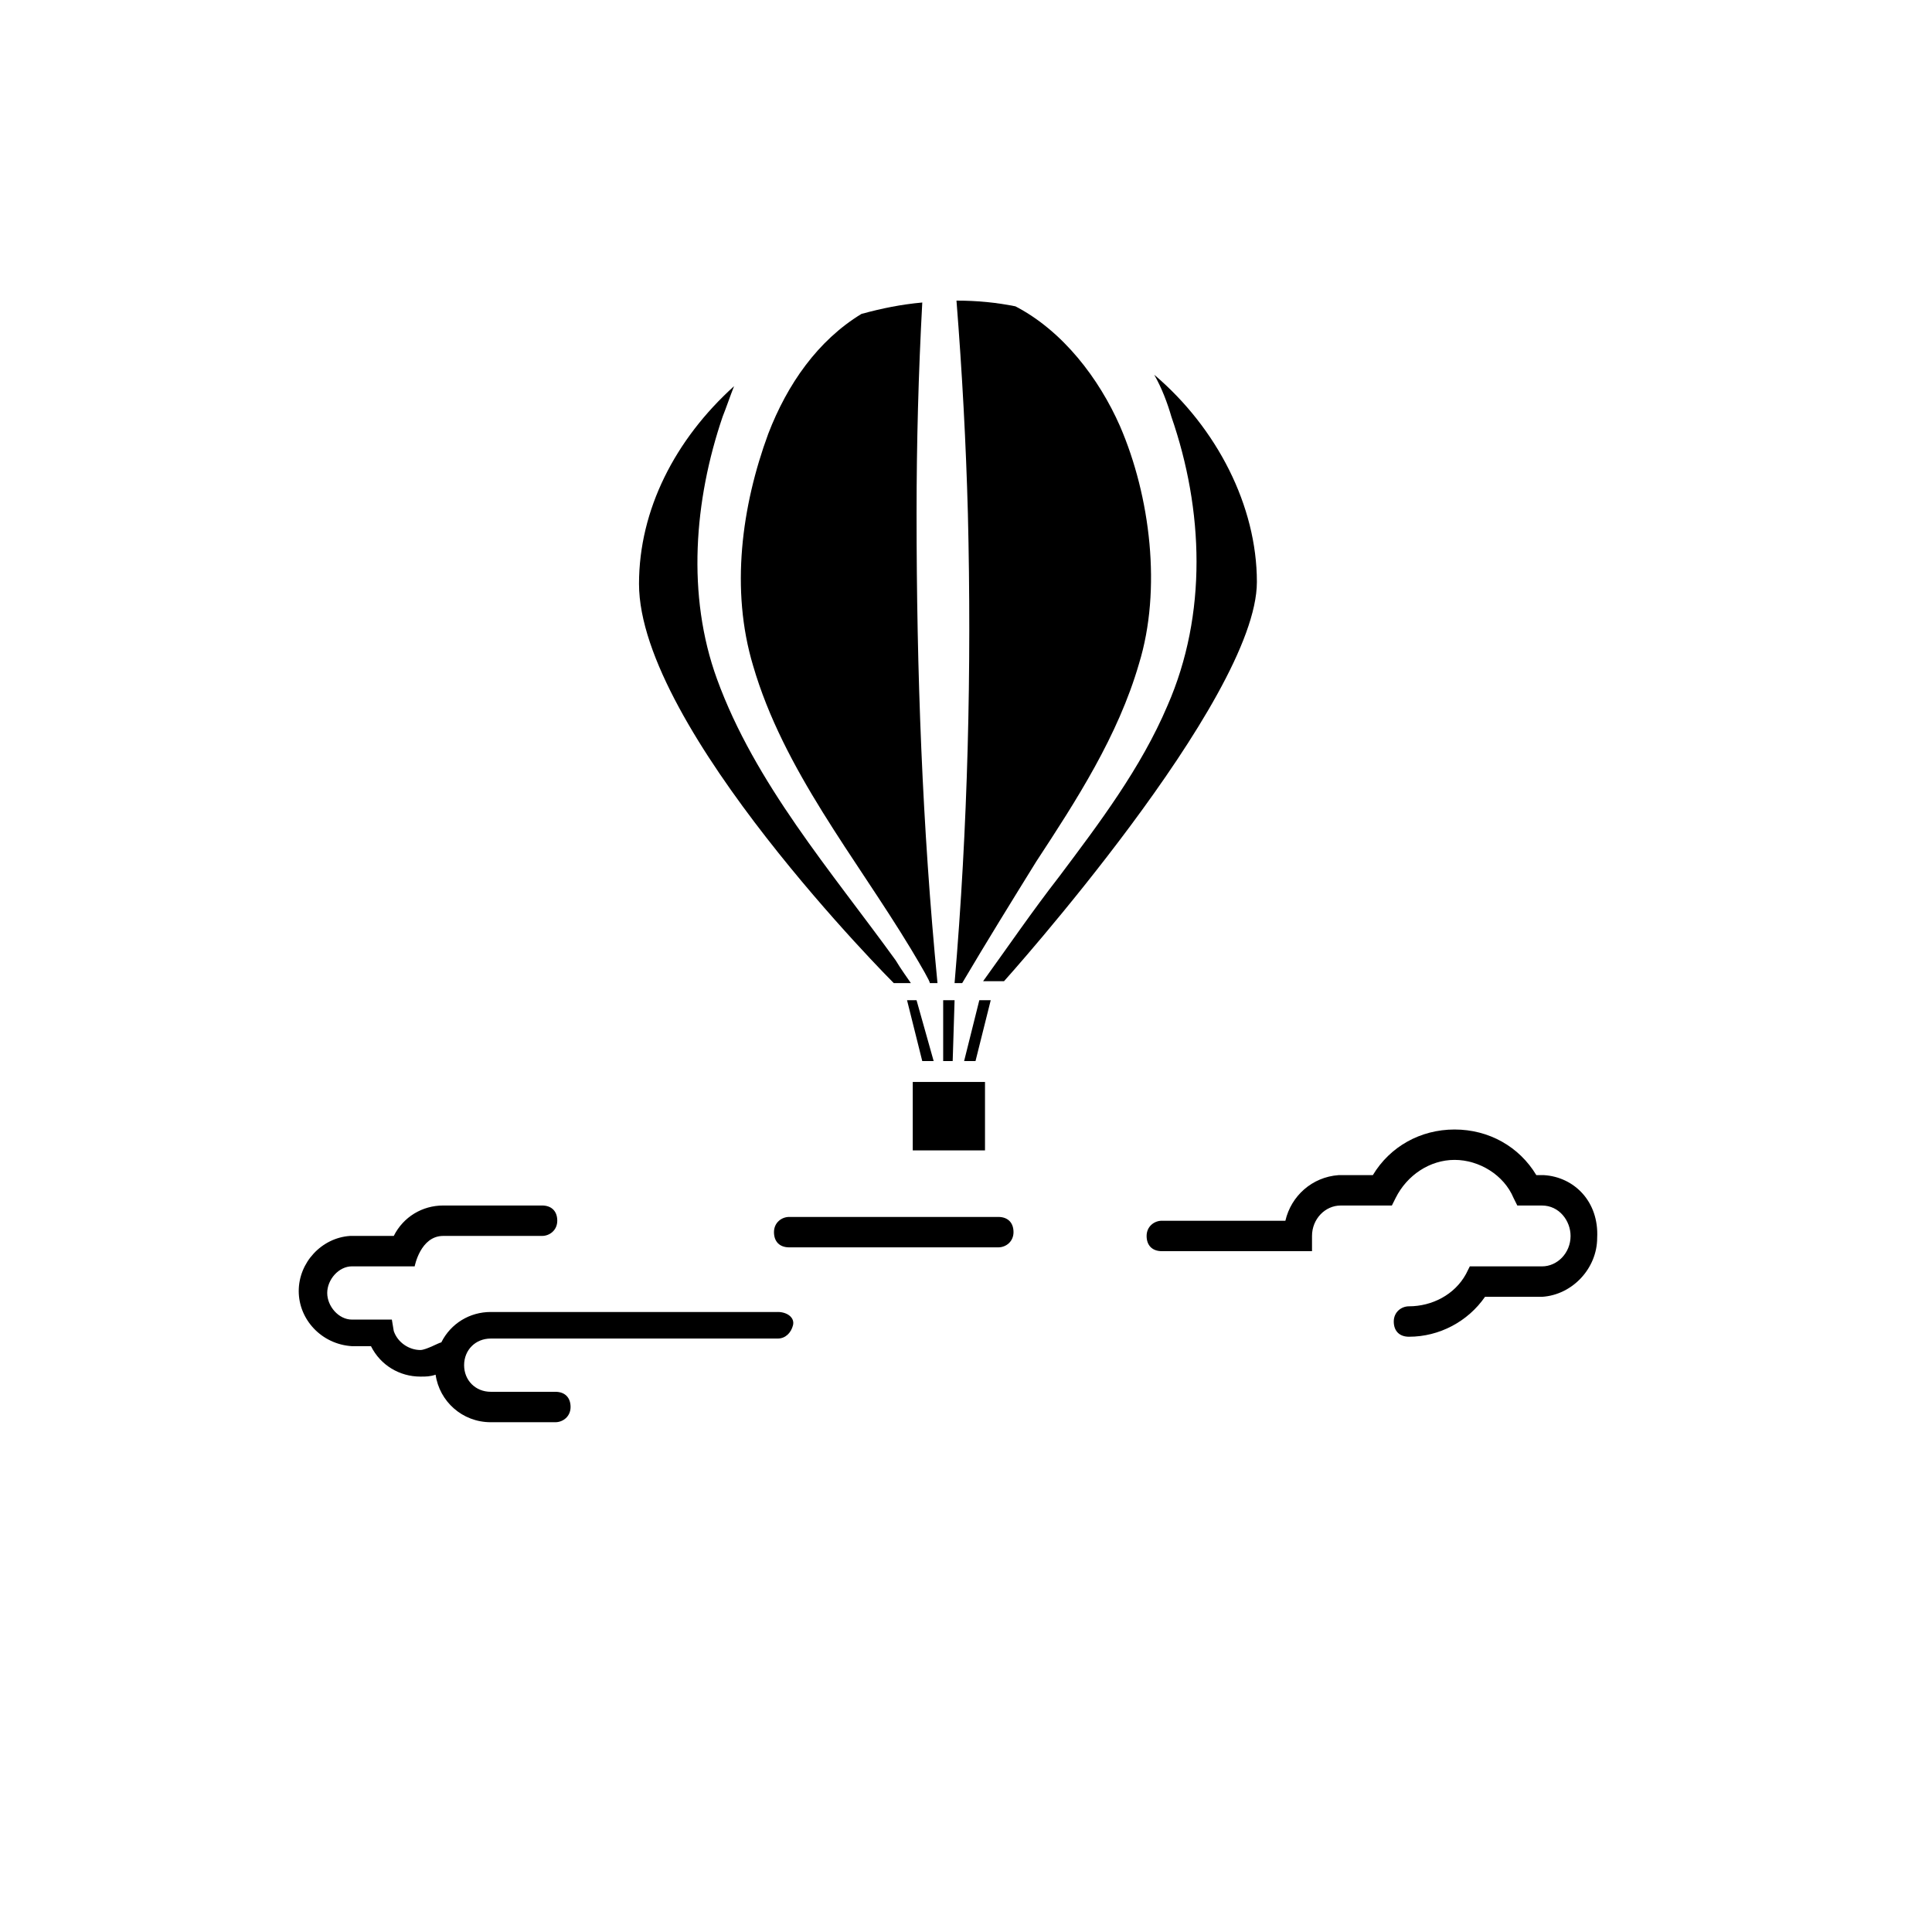
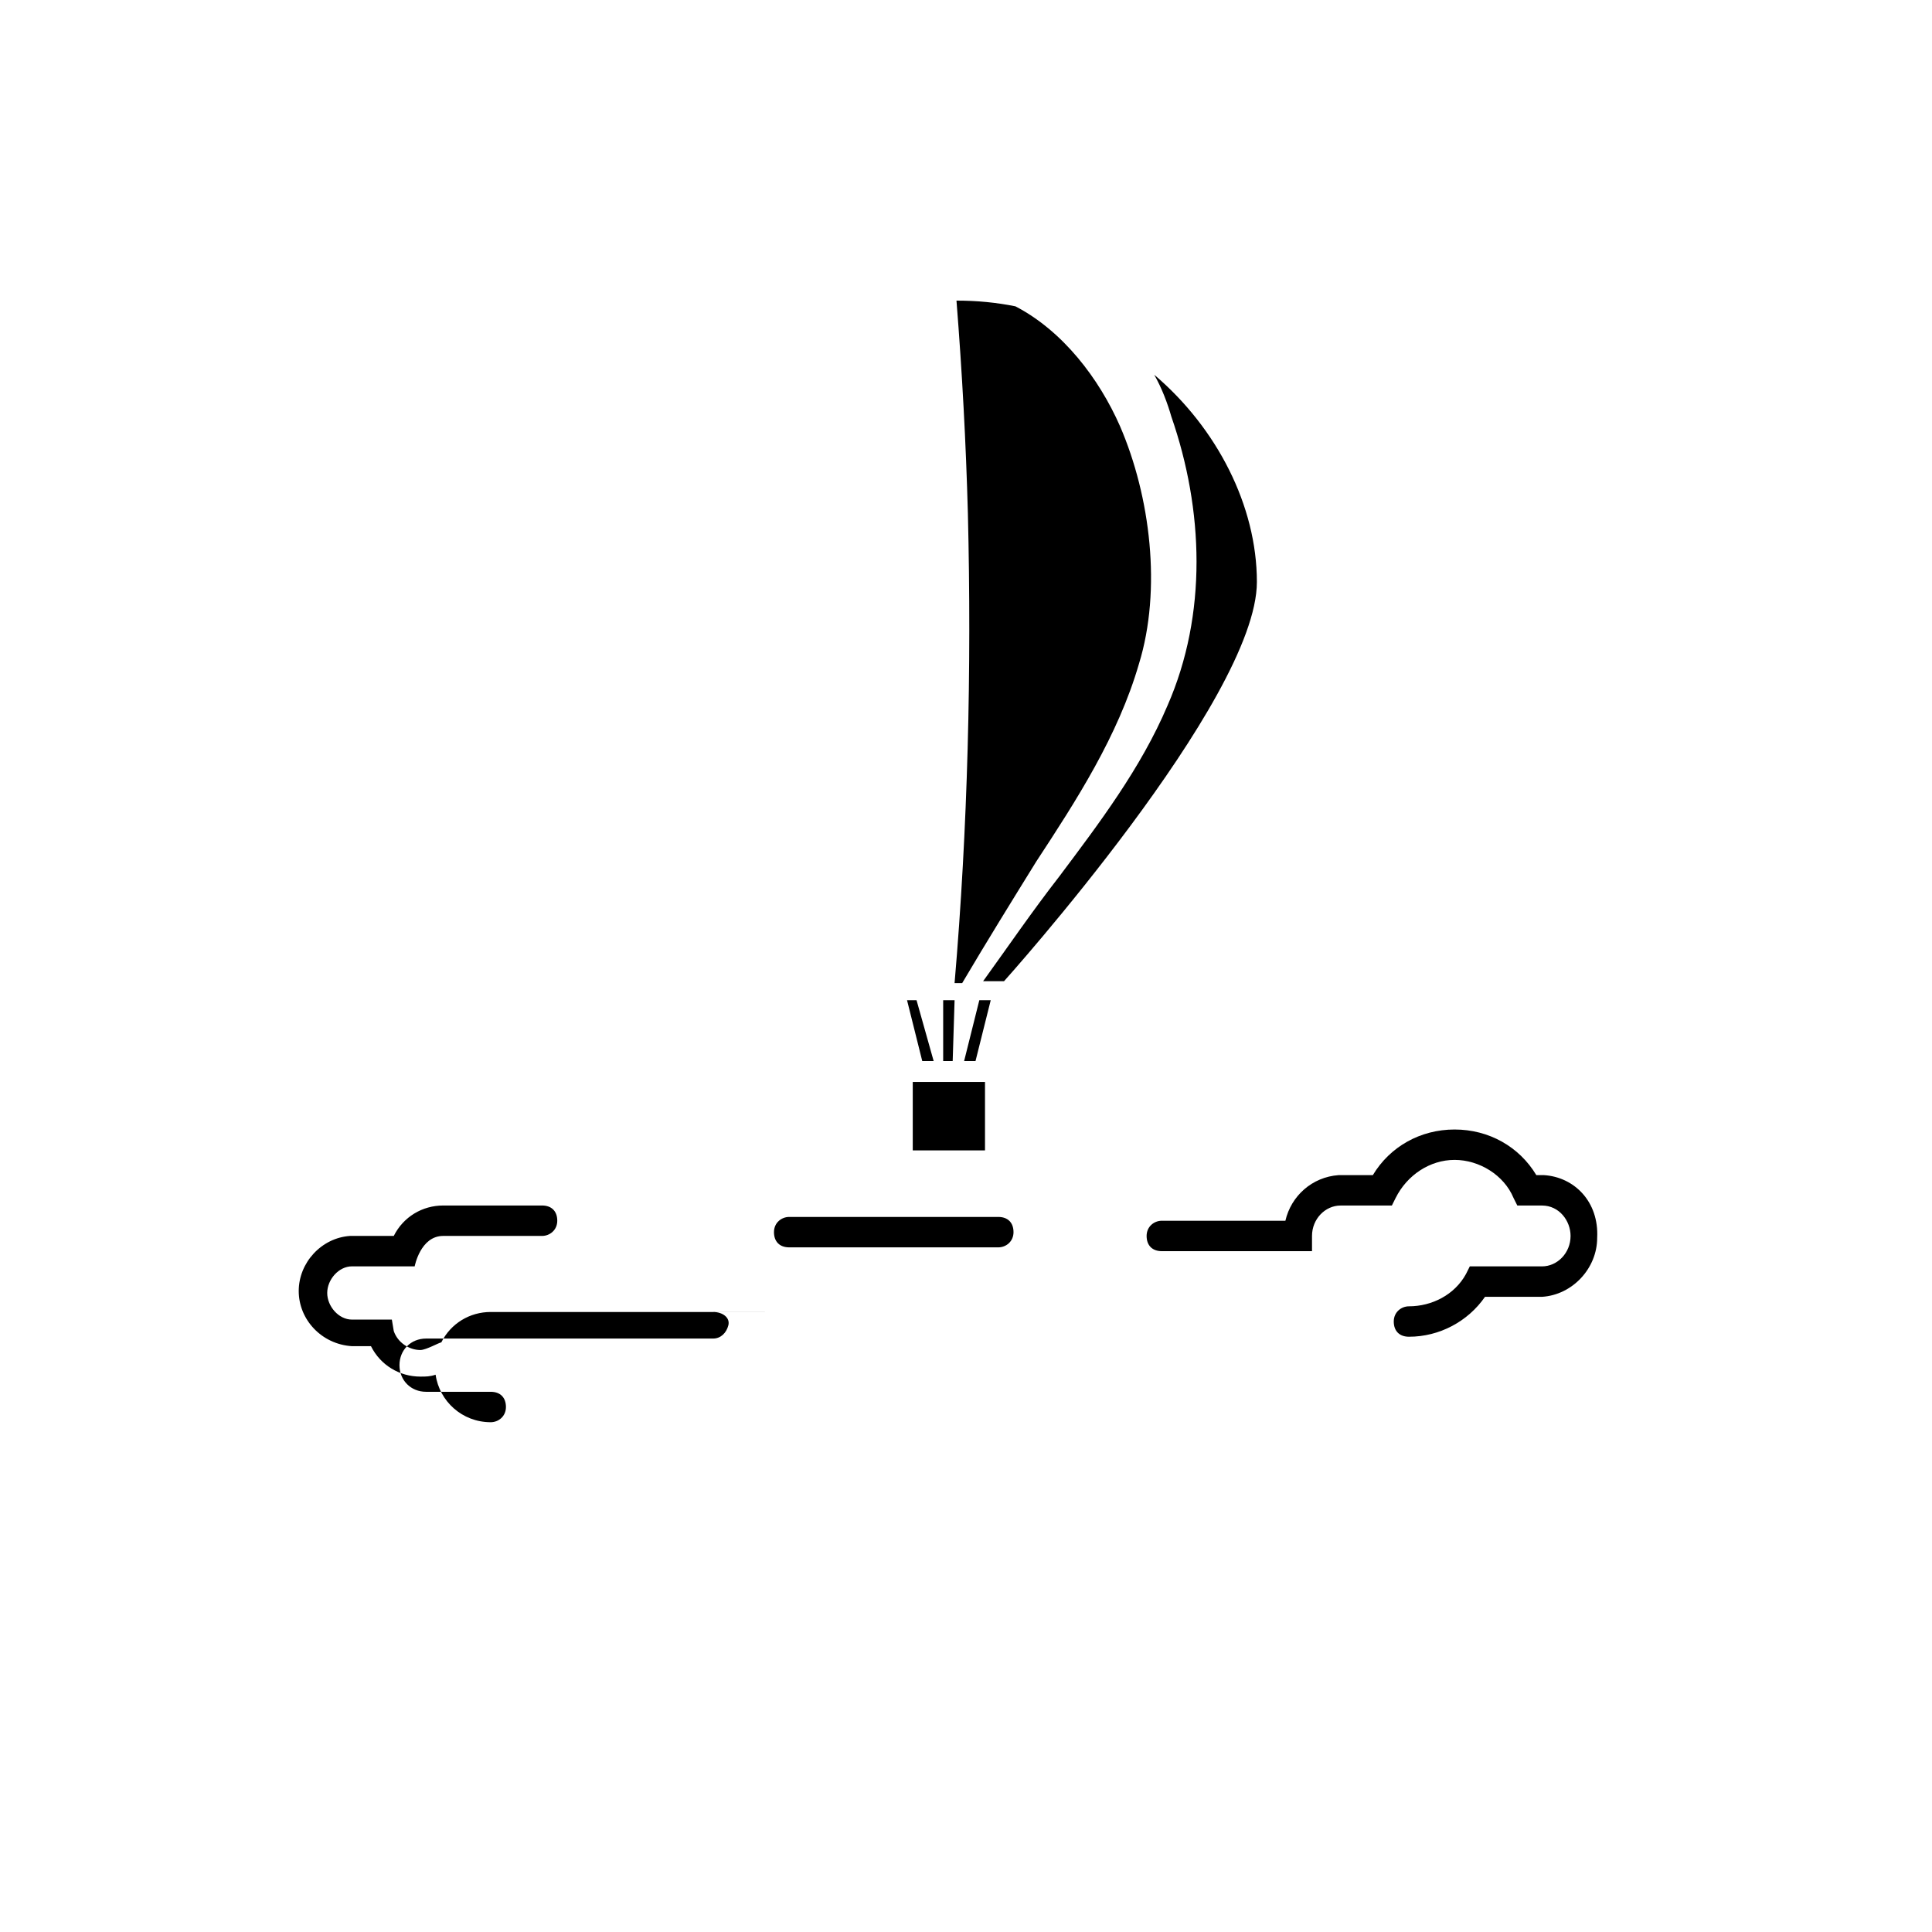
<svg xmlns="http://www.w3.org/2000/svg" fill="#000000" width="800px" height="800px" version="1.1" viewBox="144 144 512 512">
  <g>
    <path d="m385.89 430.73h19.145v18.137h-19.145z" />
    <path d="m396.47 425.19h-2.519v-16.121h3.023z" />
    <path d="m402.52 425.19h-3.019l4.027-16.121h3.023z" />
    <path d="m391.43 425.19h-3.023l-4.031-16.121h2.519z" />
-     <path d="m386.9 280.09c0-18.641 0.504-37.281 1.512-55.922-5.543 0.504-10.578 1.512-16.121 3.023-11.586 7.055-19.648 18.641-24.688 31.738-7.055 19.145-10.078 41.312-4.031 61.465 8.062 27.711 27.207 50.883 41.816 75.066 3.023 5.039 5.039 8.566 5.039 9.07h2.016c-4.031-41.316-5.543-82.629-5.543-124.44z" />
    <path d="m400.5 280.09c1.008 41.312 0 83.129-3.527 124.44h2.016c6.551-11.082 13.098-21.664 19.648-32.242 10.578-16.121 21.664-33.25 27.207-52.395 6.047-19.648 3.023-44.336-5.039-62.977-5.543-12.594-15.113-25.191-27.711-31.738-5.039-1.008-10.078-1.512-15.617-1.512 1.512 19.137 2.519 37.777 3.023 56.422z" />
    <path d="m449.88 243.31c2.016 3.527 3.527 7.559 4.535 11.082 8.566 24.688 9.574 52.395-1.008 76.578-7.055 16.625-18.137 31.234-28.719 45.344-7.055 9.07-13.602 18.641-20.152 27.711h5.543s67.008-74.562 67.008-105.8c0-20.148-10.582-40.805-27.207-54.914z" />
-     <path d="m381.36 398.49c-17.129-23.68-37.281-46.855-47.359-74.562-8.062-22.168-6.047-47.359 1.512-69.527 1.008-2.519 2.016-5.543 3.023-8.062-15.617 14.105-25.191 32.746-25.191 52.395 0 38.289 67.512 105.8 67.512 105.8h4.535c-1.012-1.512-2.523-3.523-4.031-6.043z" />
-     <path d="m350.12 491.69h-76.074c-5.543 0-10.578 3.023-13.098 8.062-0.504 0-4.031 2.016-5.543 2.016-3.023 0-6.047-2.016-7.055-5.039l-0.504-3.023h-10.578c-3.527 0-6.551-3.527-6.551-7.055s3.023-7.055 6.551-7.055h16.625s1.512-8.062 7.559-8.062h26.199c2.016 0 4.031-1.512 4.031-4.031 0-2.519-1.512-4.031-4.031-4.031h-26.199c-5.543 0-10.578 3.023-13.098 8.062h-11.586c-7.559 0.504-13.602 7.055-13.602 14.609 0 7.559 6.047 14.105 14.105 14.609h5.039c2.519 5.039 7.559 8.062 13.098 8.062 1.512 0 2.519 0 4.031-0.504 1.008 7.055 7.055 12.594 14.609 12.594h17.129c2.016 0 4.031-1.512 4.031-4.031s-1.512-4.031-4.031-4.031h-17.129c-4.031 0-7.055-3.023-7.055-7.055s3.023-7.055 7.055-7.055h76.074c2.016 0 3.527-1.512 4.031-3.527 0.5-2.004-1.516-3.516-4.035-3.516z" />
+     <path d="m350.12 491.69h-76.074c-5.543 0-10.578 3.023-13.098 8.062-0.504 0-4.031 2.016-5.543 2.016-3.023 0-6.047-2.016-7.055-5.039l-0.504-3.023h-10.578c-3.527 0-6.551-3.527-6.551-7.055s3.023-7.055 6.551-7.055h16.625s1.512-8.062 7.559-8.062h26.199c2.016 0 4.031-1.512 4.031-4.031 0-2.519-1.512-4.031-4.031-4.031h-26.199c-5.543 0-10.578 3.023-13.098 8.062h-11.586c-7.559 0.504-13.602 7.055-13.602 14.609 0 7.559 6.047 14.105 14.105 14.609h5.039c2.519 5.039 7.559 8.062 13.098 8.062 1.512 0 2.519 0 4.031-0.504 1.008 7.055 7.055 12.594 14.609 12.594c2.016 0 4.031-1.512 4.031-4.031s-1.512-4.031-4.031-4.031h-17.129c-4.031 0-7.055-3.023-7.055-7.055s3.023-7.055 7.055-7.055h76.074c2.016 0 3.527-1.512 4.031-3.527 0.5-2.004-1.516-3.516-4.035-3.516z" />
    <path d="m553.16 455.42h-2.016c-4.535-7.559-12.594-12.09-21.664-12.09-9.07 0-17.129 4.535-21.664 12.09h-9.07c-7.055 0.504-12.594 5.543-14.105 12.09h-32.746c-2.016 0-4.031 1.512-4.031 4.031 0 2.519 1.512 4.031 4.031 4.031h39.801v-4.031c0-4.535 3.527-8.062 7.559-8.062h13.602l1.008-2.016c3.023-6.047 9.07-10.078 15.617-10.078 6.551 0 13.098 4.031 15.617 10.078l1.008 2.016h6.551c4.535 0 7.559 4.031 7.559 8.062 0 4.535-3.527 8.062-7.559 8.062h-16.625-2.519l-1.008 2.016c-3.023 5.543-9.07 8.566-15.113 8.566-2.016 0-4.031 1.512-4.031 4.031 0 2.519 1.512 4.031 4.031 4.031 8.062 0 15.617-4.031 20.152-10.578h15.113c8.062-0.504 14.609-7.559 14.609-15.617 0.504-9.578-6.043-16.129-14.105-16.633z" />
    <path d="m408.56 466.5h-55.418c-2.016 0-4.031 1.512-4.031 4.031s1.512 4.031 4.031 4.031h55.418c2.016 0 4.031-1.512 4.031-4.031s-1.512-4.031-4.031-4.031z" />
  </g>
</svg>